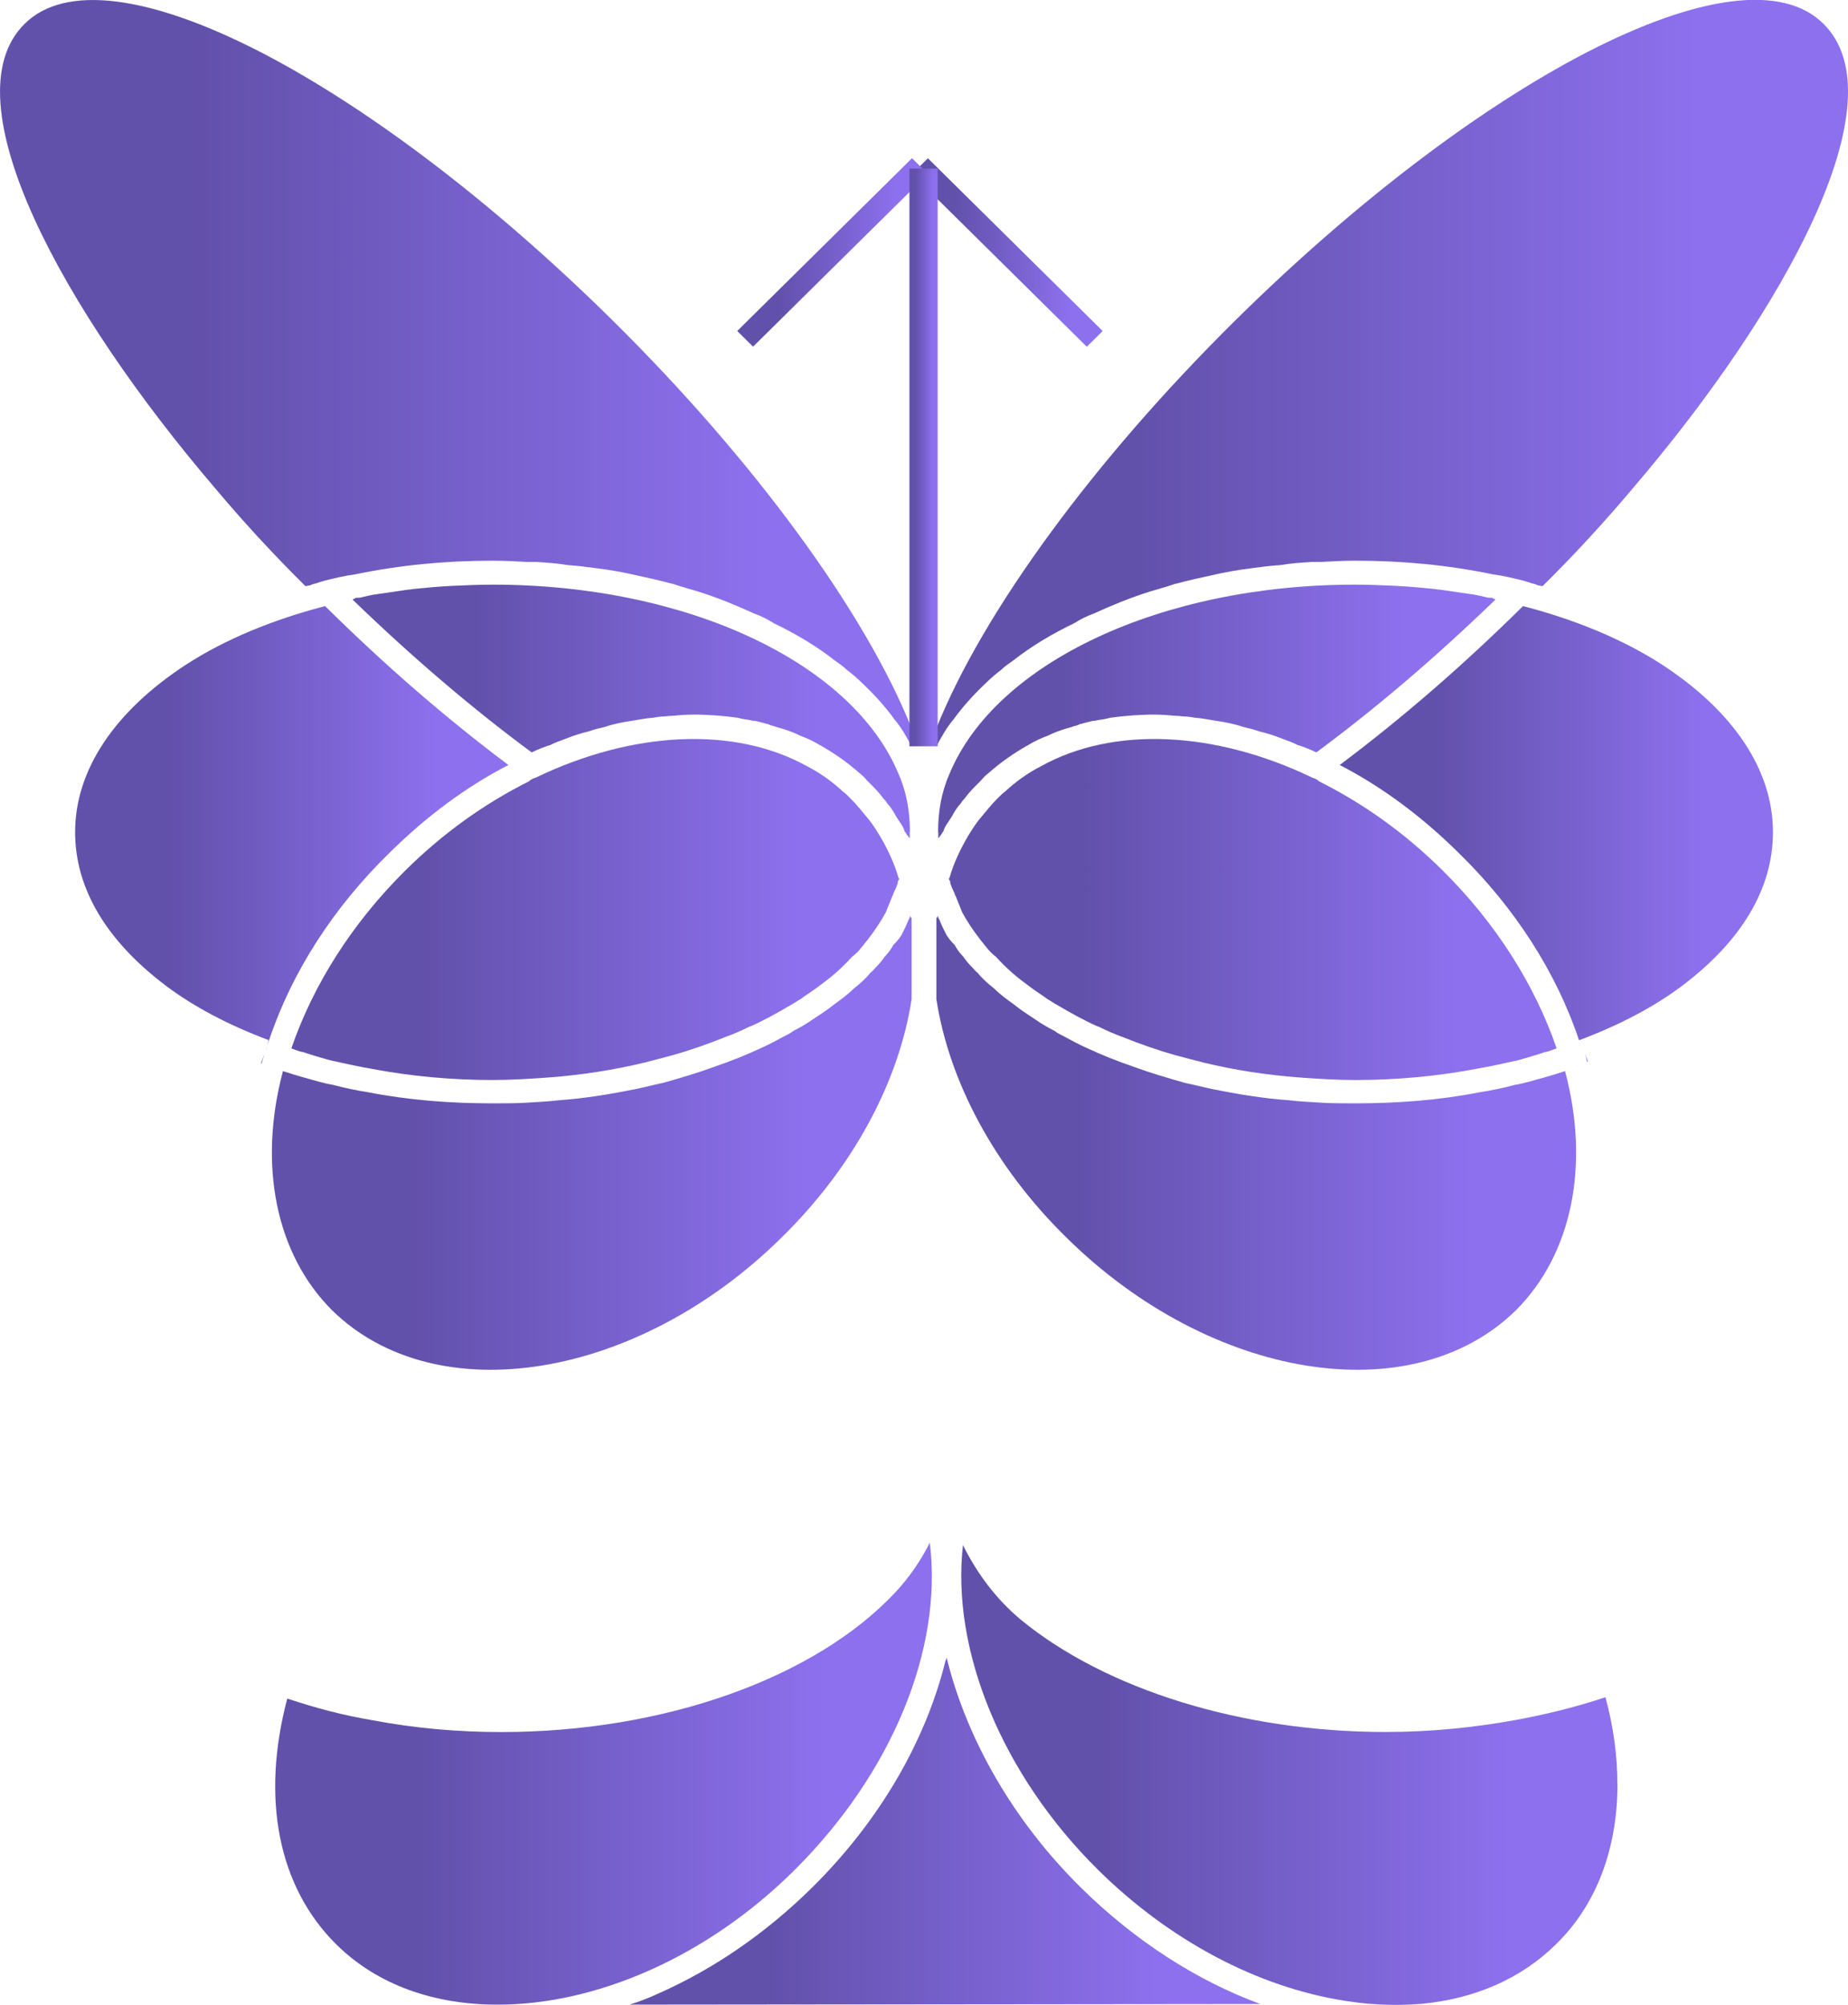
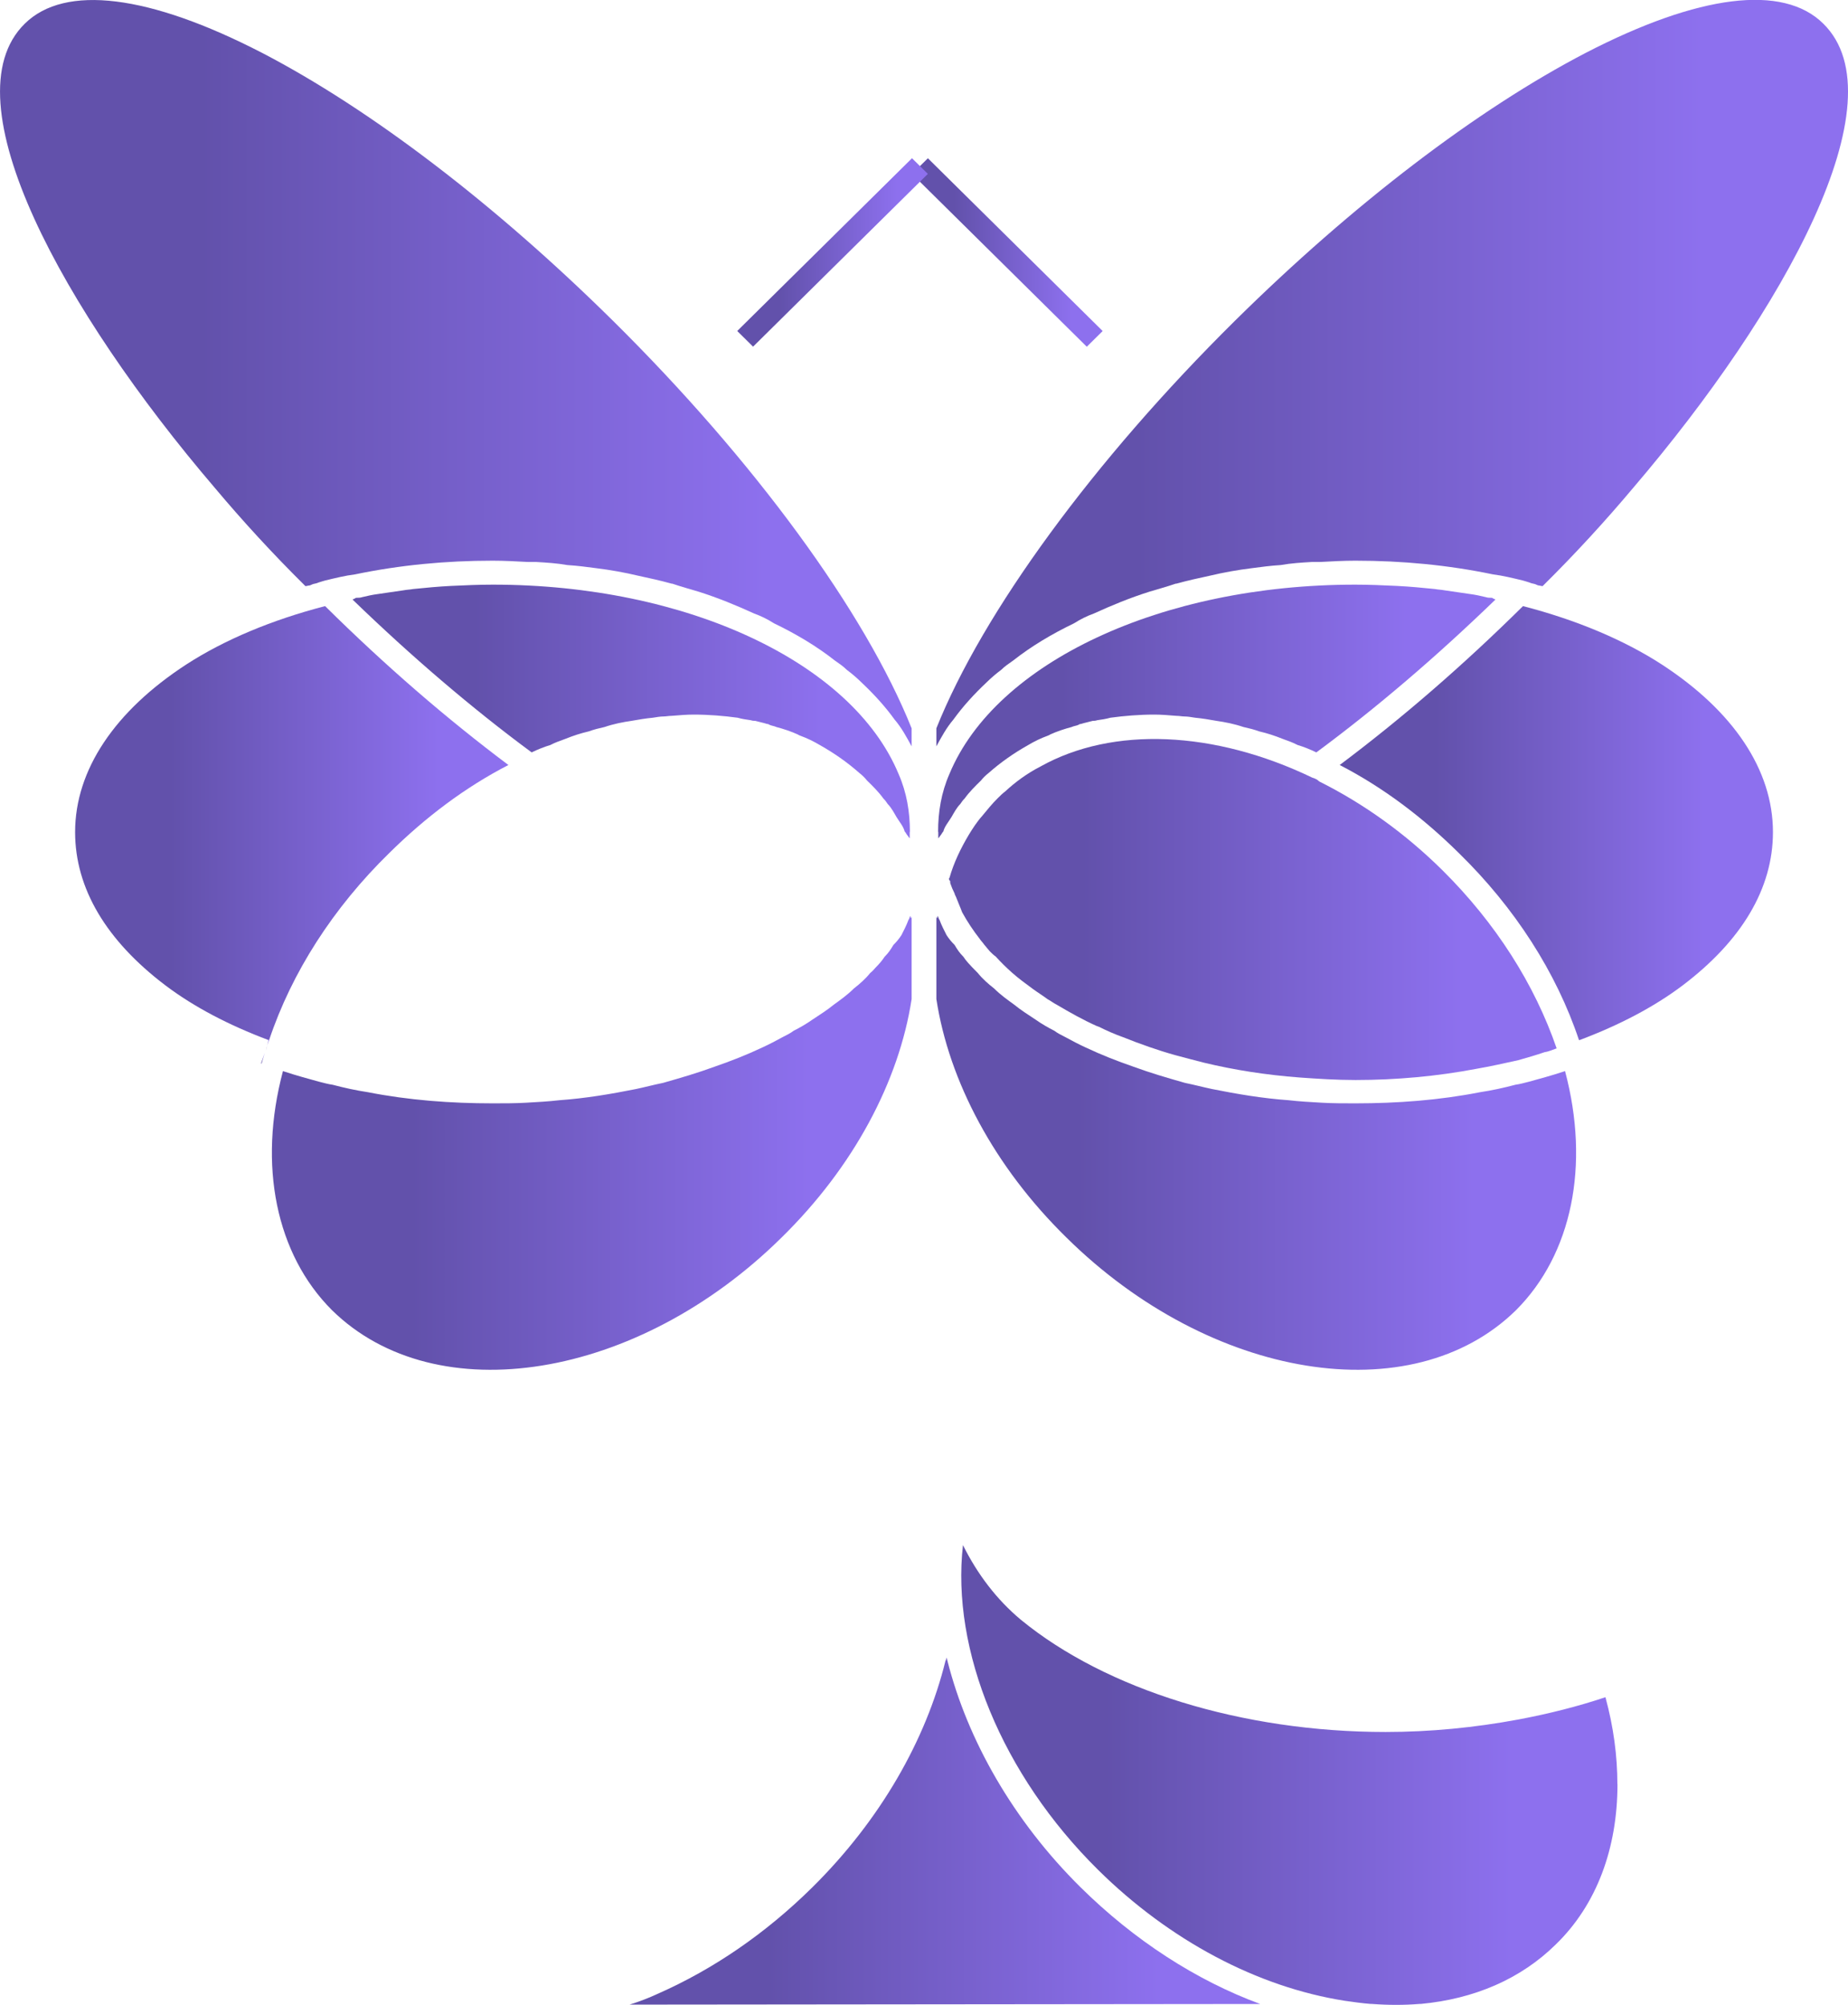
<svg xmlns="http://www.w3.org/2000/svg" width="59" height="64" viewBox="0 0 59 64" fill="none">
  <g clip-path="url(#clip0_38_2)">
    <path d="M31.489 21.667V21.687C31.65 21.547 31.829 21.41 31.991 21.251C31.832 21.39 31.65 21.527 31.489 21.667Z" fill="url(#paint0_linear_38_2)" />
-     <path d="M50.694 33.877C50.694 33.877 50.679 33.891 50.665 33.891C50.65 33.777 50.621 33.663 50.578 33.549L50.694 33.877Z" fill="url(#paint1_linear_38_2)" />
    <path d="M8.454 33.606C8.425 33.72 8.382 33.834 8.353 33.949H8.338V33.934L8.454 33.606Z" fill="url(#paint2_linear_38_2)" />
    <path d="M8.592 33.201C8.552 33.301 8.511 33.418 8.491 33.538L8.572 33.201H8.592Z" fill="url(#paint3_linear_38_2)" />
    <path d="M29.105 23.25V23.824C28.943 23.527 28.784 23.23 28.562 22.971C28.262 22.554 27.901 22.158 27.5 21.781C27.358 21.641 27.2 21.505 27.038 21.385C26.917 21.265 26.799 21.188 26.657 21.088C26.077 20.631 25.413 20.235 24.712 19.898C24.492 19.759 24.29 19.662 24.071 19.582C23.508 19.325 22.928 19.085 22.308 18.889C22.048 18.809 21.745 18.729 21.465 18.632H21.445C21.084 18.532 20.723 18.452 20.362 18.375C19.941 18.275 19.499 18.195 19.038 18.138C18.737 18.098 18.437 18.058 18.114 18.038C17.773 17.978 17.453 17.959 17.112 17.939H16.853C16.472 17.919 16.111 17.898 15.73 17.898C14.226 17.898 12.763 18.038 11.337 18.335C11.017 18.375 10.696 18.455 10.376 18.532C10.315 18.552 10.235 18.572 10.177 18.592C10.096 18.632 10.015 18.632 9.975 18.652C9.934 18.672 9.894 18.692 9.854 18.692L9.753 18.712C8.711 17.682 7.747 16.632 6.846 15.559C2.055 9.953 -1.694 3.195 0.791 0.756C2.075 -0.511 4.762 -0.174 8.37 1.689C11.839 3.492 15.808 6.524 19.56 10.23C24.091 14.709 27.621 19.545 29.105 23.25Z" fill="url(#paint4_linear_38_2)" />
    <path d="M29.044 26.562V26.759C29.024 26.739 29.004 26.719 28.983 26.68C28.943 26.64 28.923 26.58 28.882 26.54C28.842 26.38 28.721 26.243 28.623 26.083C28.542 25.944 28.461 25.787 28.343 25.667C28.302 25.607 28.262 25.547 28.201 25.487C28.06 25.29 27.861 25.09 27.679 24.914C27.618 24.834 27.537 24.754 27.439 24.677C27.058 24.34 26.637 24.044 26.175 23.784C25.973 23.664 25.774 23.567 25.555 23.487C25.514 23.467 25.494 23.467 25.474 23.447C25.254 23.347 25.012 23.267 24.793 23.21C24.712 23.171 24.631 23.171 24.553 23.131C24.533 23.111 24.513 23.111 24.492 23.111C24.371 23.071 24.253 23.051 24.111 23.011C24.071 23.011 24.031 23.011 23.97 22.991C23.829 22.971 23.69 22.951 23.549 22.911C23.107 22.851 22.625 22.811 22.146 22.811C21.927 22.811 21.684 22.831 21.445 22.851C21.344 22.851 21.266 22.871 21.185 22.871C21.084 22.871 20.965 22.891 20.844 22.911C20.625 22.931 20.383 22.971 20.163 23.011C19.883 23.051 19.583 23.111 19.3 23.208C19.118 23.248 18.959 23.288 18.798 23.347C18.538 23.407 18.296 23.487 18.056 23.584C17.895 23.644 17.716 23.704 17.574 23.781C17.375 23.841 17.173 23.921 16.974 24.018C15.069 22.611 13.144 20.965 11.259 19.142L11.279 19.122H11.3C11.313 19.109 11.326 19.102 11.34 19.102C11.34 19.082 11.38 19.082 11.4 19.082C11.461 19.082 11.502 19.082 11.562 19.062C11.724 19.023 11.903 18.983 12.064 18.963C12.344 18.923 12.627 18.883 12.887 18.843C12.988 18.823 13.086 18.823 13.187 18.803C13.588 18.763 13.989 18.723 14.411 18.703C14.832 18.683 15.294 18.663 15.736 18.663C21.912 18.663 27.206 21.139 28.689 24.708C28.949 25.302 29.05 25.918 29.05 26.551L29.044 26.562Z" fill="url(#paint5_linear_38_2)" />
    <path d="M16.232 24.42C14.85 25.133 13.585 26.086 12.422 27.236C10.639 28.979 9.314 31.041 8.592 33.201H8.572C7.308 32.725 6.205 32.151 5.285 31.458C3.4 30.032 2.398 28.366 2.398 26.562C2.398 24.58 3.663 22.697 5.948 21.211C7.172 20.418 8.696 19.784 10.379 19.348C12.304 21.251 14.249 22.934 16.235 24.423L16.232 24.42Z" fill="url(#paint6_linear_38_2)" />
-     <path d="M28.703 28.029V28.069L28.683 28.109L28.663 28.129V28.189C28.623 28.308 28.582 28.405 28.522 28.525C28.522 28.545 28.501 28.585 28.481 28.625C28.421 28.785 28.34 28.962 28.282 29.122C28.12 29.418 27.921 29.715 27.719 29.974C27.679 30.034 27.618 30.094 27.578 30.154C27.517 30.234 27.457 30.294 27.396 30.371C27.335 30.431 27.275 30.491 27.214 30.531C27.052 30.71 26.874 30.887 26.692 31.047C26.49 31.227 26.25 31.404 26.031 31.564C25.869 31.683 25.71 31.78 25.549 31.9C25.468 31.94 25.367 32.02 25.249 32.08C24.847 32.317 24.426 32.556 23.984 32.753C23.964 32.753 23.944 32.773 23.924 32.773C23.684 32.893 23.422 33.01 23.142 33.11C22.599 33.327 22.039 33.526 21.476 33.683C21.176 33.763 20.876 33.843 20.573 33.92C19.592 34.157 18.567 34.316 17.505 34.396C16.942 34.436 16.342 34.476 15.721 34.476C14.417 34.476 13.115 34.356 11.871 34.12C11.409 34.04 10.968 33.94 10.526 33.843C10.246 33.763 9.963 33.683 9.683 33.586C9.542 33.566 9.424 33.506 9.302 33.466C10.004 31.424 11.248 29.464 12.95 27.778C14.134 26.608 15.456 25.658 16.881 24.945C16.942 24.885 17.023 24.845 17.101 24.825C20.23 23.319 23.477 23.179 25.783 24.469C26.204 24.685 26.585 24.965 26.905 25.262C26.986 25.322 27.067 25.401 27.145 25.479C27.327 25.658 27.485 25.855 27.647 26.052C27.809 26.232 27.947 26.448 28.068 26.645C28.328 27.082 28.55 27.538 28.689 28.032L28.703 28.029Z" fill="url(#paint7_linear_38_2)" />
    <path d="M29.105 29.276V31.892C28.703 34.508 27.26 37.243 24.954 39.503C20.362 44.042 13.926 45.092 10.598 41.822C8.814 40.039 8.231 37.203 9.034 34.191C9.054 34.191 9.074 34.211 9.094 34.211C9.455 34.331 9.816 34.428 10.177 34.528C10.338 34.568 10.477 34.608 10.618 34.627C10.999 34.727 11.36 34.807 11.741 34.864C13.046 35.121 14.388 35.221 15.733 35.221C16.093 35.221 16.454 35.221 16.795 35.201C17.156 35.181 17.516 35.161 17.857 35.121C18.7 35.061 19.502 34.924 20.305 34.764C20.584 34.705 20.885 34.625 21.168 34.568C21.73 34.408 22.27 34.251 22.813 34.051C23.335 33.871 23.834 33.675 24.337 33.438C24.556 33.338 24.778 33.221 24.997 33.101C25.119 33.041 25.237 32.981 25.338 32.904C25.537 32.804 25.739 32.688 25.938 32.548C26.178 32.388 26.4 32.251 26.62 32.071C26.839 31.912 27.061 31.755 27.26 31.555C27.442 31.415 27.641 31.238 27.783 31.059C27.863 30.999 27.904 30.939 27.962 30.879C28.063 30.779 28.164 30.662 28.242 30.542C28.363 30.422 28.441 30.305 28.522 30.166C28.623 30.066 28.703 29.969 28.781 29.849C28.862 29.689 28.943 29.532 29.001 29.373C29.041 29.313 29.041 29.273 29.061 29.233L29.081 29.313L29.102 29.273L29.105 29.276Z" fill="url(#paint8_linear_38_2)" />
    <path d="M29.895 23.25V23.824C30.057 23.527 30.216 23.23 30.438 22.971C30.738 22.554 31.099 22.158 31.5 21.781C31.642 21.641 31.8 21.505 31.962 21.385C32.083 21.265 32.202 21.188 32.343 21.088C32.923 20.631 33.587 20.235 34.288 19.898C34.508 19.759 34.71 19.662 34.929 19.582C35.492 19.325 36.072 19.085 36.693 18.889C36.952 18.809 37.255 18.729 37.535 18.632H37.555C37.916 18.532 38.277 18.452 38.638 18.375C39.059 18.275 39.501 18.195 39.962 18.138C40.263 18.098 40.563 18.058 40.886 18.038C41.227 17.978 41.547 17.959 41.888 17.939H42.147C42.528 17.919 42.889 17.898 43.27 17.898C44.774 17.898 46.237 18.038 47.663 18.335C47.983 18.375 48.304 18.455 48.624 18.532C48.685 18.552 48.766 18.572 48.823 18.592C48.904 18.632 48.985 18.632 49.025 18.652C49.066 18.672 49.106 18.692 49.147 18.692L49.248 18.712C50.289 17.682 51.253 16.632 52.154 15.559C56.945 9.951 60.697 3.192 58.209 0.753C56.925 -0.516 54.238 -0.18 50.63 1.686C47.161 3.489 43.192 6.522 39.44 10.227C34.909 14.706 31.379 19.542 29.895 23.248V23.25Z" fill="url(#paint9_linear_38_2)" />
    <path d="M29.956 26.562V26.759C29.976 26.739 29.996 26.719 30.017 26.68C30.057 26.64 30.077 26.58 30.118 26.54C30.158 26.38 30.279 26.243 30.377 26.083C30.458 25.944 30.539 25.787 30.657 25.667C30.698 25.607 30.738 25.547 30.799 25.487C30.94 25.29 31.139 25.09 31.321 24.914C31.382 24.834 31.463 24.754 31.561 24.677C31.942 24.34 32.363 24.044 32.825 23.784C33.027 23.664 33.226 23.567 33.446 23.487C33.486 23.467 33.506 23.467 33.526 23.447C33.746 23.347 33.988 23.267 34.207 23.21C34.288 23.171 34.369 23.171 34.447 23.131C34.467 23.111 34.487 23.111 34.508 23.111C34.629 23.071 34.747 23.051 34.889 23.011C34.929 23.011 34.969 23.011 35.03 22.991C35.171 22.971 35.31 22.951 35.451 22.911C35.893 22.851 36.375 22.811 36.854 22.811C37.073 22.811 37.316 22.831 37.555 22.851C37.656 22.851 37.734 22.871 37.815 22.871C37.916 22.871 38.035 22.891 38.156 22.911C38.375 22.931 38.618 22.971 38.837 23.011C39.117 23.051 39.417 23.111 39.7 23.208C39.882 23.248 40.041 23.288 40.202 23.347C40.462 23.407 40.704 23.487 40.944 23.584C41.105 23.644 41.284 23.704 41.426 23.781C41.625 23.841 41.827 23.921 42.026 24.018C43.931 22.611 45.856 20.965 47.741 19.142L47.721 19.122H47.7C47.687 19.109 47.673 19.102 47.66 19.102C47.66 19.082 47.62 19.082 47.599 19.082C47.539 19.082 47.498 19.082 47.438 19.062C47.276 19.023 47.097 18.983 46.936 18.963C46.656 18.923 46.373 18.883 46.113 18.843C46.012 18.823 45.914 18.823 45.813 18.803C45.412 18.763 45.011 18.723 44.589 18.703C44.168 18.683 43.706 18.663 43.264 18.663C37.088 18.663 31.794 21.139 30.311 24.708C30.051 25.302 29.95 25.918 29.95 26.551L29.956 26.562Z" fill="url(#paint10_linear_38_2)" />
    <path d="M42.771 24.42C44.153 25.133 45.417 26.086 46.581 27.236C48.364 28.979 49.689 31.041 50.411 33.201H50.431C51.695 32.725 52.797 32.151 53.718 31.458C55.603 30.032 56.604 28.366 56.604 26.562C56.604 24.58 55.34 22.697 53.054 21.211C51.831 20.418 50.307 19.784 48.624 19.348C46.699 21.251 44.754 22.934 42.768 24.423L42.771 24.42Z" fill="url(#paint11_linear_38_2)" />
    <path d="M30.297 28.029V28.069L30.317 28.109L30.337 28.129V28.189C30.377 28.308 30.418 28.405 30.478 28.525C30.478 28.545 30.499 28.585 30.519 28.625C30.579 28.785 30.66 28.962 30.718 29.122C30.88 29.418 31.079 29.715 31.281 29.974C31.321 30.034 31.382 30.094 31.422 30.154C31.483 30.234 31.543 30.294 31.604 30.371C31.665 30.431 31.725 30.491 31.786 30.531C31.948 30.71 32.127 30.887 32.308 31.047C32.51 31.227 32.75 31.404 32.969 31.564C33.131 31.683 33.29 31.78 33.451 31.9C33.532 31.94 33.633 32.02 33.751 32.08C34.153 32.317 34.574 32.556 35.016 32.753C35.036 32.753 35.056 32.773 35.076 32.773C35.316 32.893 35.578 33.01 35.858 33.11C36.401 33.327 36.961 33.526 37.524 33.683C37.824 33.763 38.124 33.843 38.427 33.92C39.408 34.157 40.433 34.316 41.495 34.396C42.058 34.436 42.658 34.476 43.279 34.476C44.583 34.476 45.885 34.356 47.129 34.12C47.591 34.04 48.032 33.94 48.474 33.843C48.754 33.763 49.037 33.683 49.317 33.586C49.458 33.566 49.577 33.506 49.698 33.466C48.996 31.424 47.752 29.464 46.05 27.778C44.866 26.608 43.544 25.658 42.118 24.945C42.058 24.885 41.977 24.845 41.899 24.825C38.77 23.319 35.523 23.179 33.217 24.469C32.796 24.685 32.415 24.965 32.095 25.262C32.014 25.322 31.933 25.401 31.855 25.479C31.673 25.658 31.515 25.855 31.353 26.052C31.191 26.232 31.053 26.448 30.932 26.645C30.672 27.082 30.45 27.538 30.311 28.032L30.297 28.029Z" fill="url(#paint12_linear_38_2)" />
-     <path d="M29.895 29.276V31.892C30.297 34.508 31.74 37.243 34.046 39.503C38.638 44.042 45.074 45.092 48.402 41.822C50.185 40.039 50.769 37.203 49.966 34.191C49.946 34.191 49.926 34.211 49.906 34.211C49.545 34.331 49.184 34.428 48.823 34.528C48.662 34.568 48.523 34.608 48.382 34.627C48.001 34.727 47.64 34.807 47.259 34.864C45.954 35.121 44.612 35.221 43.267 35.221C42.907 35.221 42.546 35.221 42.205 35.201C41.844 35.181 41.484 35.161 41.143 35.121C40.3 35.061 39.498 34.924 38.696 34.764C38.416 34.705 38.115 34.625 37.833 34.568C37.27 34.408 36.73 34.251 36.187 34.051C35.665 33.871 35.166 33.675 34.663 33.438C34.444 33.338 34.222 33.221 34.002 33.101C33.881 33.041 33.763 32.981 33.662 32.904C33.463 32.804 33.261 32.688 33.062 32.548C32.822 32.388 32.6 32.251 32.38 32.071C32.161 31.912 31.939 31.755 31.74 31.555C31.558 31.415 31.359 31.238 31.217 31.059C31.137 30.999 31.096 30.939 31.038 30.879C30.937 30.779 30.836 30.662 30.758 30.542C30.637 30.422 30.559 30.305 30.478 30.166C30.377 30.066 30.297 29.969 30.219 29.849C30.138 29.689 30.057 29.532 29.999 29.373C29.959 29.313 29.959 29.273 29.939 29.233L29.919 29.313L29.898 29.273L29.895 29.276Z" fill="url(#paint13_linear_38_2)" />
+     <path d="M29.895 29.276V31.892C30.297 34.508 31.74 37.243 34.046 39.503C38.638 44.042 45.074 45.092 48.402 41.822C50.185 40.039 50.769 37.203 49.966 34.191C49.946 34.191 49.926 34.211 49.906 34.211C49.545 34.331 49.184 34.428 48.823 34.528C48.662 34.568 48.523 34.608 48.382 34.627C48.001 34.727 47.64 34.807 47.259 34.864C45.954 35.121 44.612 35.221 43.267 35.221C42.907 35.221 42.546 35.221 42.205 35.201C41.844 35.181 41.484 35.161 41.143 35.121C40.3 35.061 39.498 34.924 38.696 34.764C38.416 34.705 38.115 34.625 37.833 34.568C37.27 34.408 36.73 34.251 36.187 34.051C35.665 33.871 35.166 33.675 34.663 33.438C34.444 33.338 34.222 33.221 34.002 33.101C33.881 33.041 33.763 32.981 33.662 32.904C33.463 32.804 33.261 32.688 33.062 32.548C32.822 32.388 32.6 32.251 32.38 32.071C32.161 31.912 31.939 31.755 31.74 31.555C31.558 31.415 31.359 31.238 31.217 31.059C30.937 30.779 30.836 30.662 30.758 30.542C30.637 30.422 30.559 30.305 30.478 30.166C30.377 30.066 30.297 29.969 30.219 29.849C30.138 29.689 30.057 29.532 29.999 29.373C29.959 29.313 29.959 29.273 29.939 29.233L29.919 29.313L29.898 29.273L29.895 29.276Z" fill="url(#paint13_linear_38_2)" />
    <path d="M29.624 5.052L29.118 5.553L34.697 11.068L35.204 10.567L29.624 5.052Z" fill="url(#paint14_linear_38_2)" />
    <path d="M29.117 5.051L23.537 10.566L24.043 11.066L29.623 5.551L29.117 5.051Z" fill="url(#paint15_linear_38_2)" />
-     <path d="M29.936 5.383H29.035V23.824H29.936V5.383Z" fill="url(#paint16_linear_38_2)" />
    <path d="M51.64 56.954C51.64 58.996 50.979 60.799 49.675 62.066C48.552 63.175 47.068 63.809 45.363 63.969H45.322C44.84 64.009 44.321 64.009 43.798 63.969H43.758C43.498 63.949 43.215 63.909 42.935 63.869C40.147 63.432 37.342 61.946 35.056 59.687C31.988 56.654 30.363 52.672 30.744 49.322C31.206 50.255 31.826 51.065 32.588 51.702C35.316 53.941 39.665 55.288 44.237 55.288C45.66 55.288 47.083 55.148 48.468 54.891C49.429 54.711 50.373 54.474 51.256 54.178C51.516 55.131 51.637 56.061 51.637 56.954H51.64Z" fill="url(#paint17_linear_38_2)" />
-     <path d="M25.373 59.689C22.544 62.505 18.997 63.991 15.909 63.991H15.868C13.883 63.991 12.059 63.378 10.737 62.069C8.872 60.226 8.33 57.39 9.172 54.221C10.056 54.517 10.956 54.757 11.9 54.914C13.245 55.17 14.627 55.29 16.01 55.29C21.202 55.29 26.037 53.567 28.602 50.812C29.024 50.355 29.385 49.842 29.685 49.245C30.106 52.634 28.481 56.597 25.373 59.689Z" fill="url(#paint18_linear_38_2)" />
    <path d="M40.231 63.971L20.1 63.991C20.42 63.892 20.72 63.775 21.023 63.635C22.767 62.862 24.432 61.732 25.936 60.246C28.1 58.106 29.564 55.547 30.187 53.011C30.207 52.991 30.207 52.951 30.227 52.911C30.227 52.951 30.247 52.991 30.247 53.011C30.888 55.547 32.352 58.123 34.499 60.246C36.205 61.932 38.188 63.218 40.234 63.971H40.231Z" fill="url(#paint19_linear_38_2)" />
  </g>
  <defs>
    <linearGradient id="paint0_linear_38_2" x1="31.489" y1="21.467" x2="31.991" y2="21.467" gradientUnits="userSpaceOnUse">
      <stop offset="0.22" stop-color="#6251AB" />
      <stop offset="0.84" stop-color="#8D70EE" />
    </linearGradient>
    <linearGradient id="paint1_linear_38_2" x1="50.578" y1="33.72" x2="50.694" y2="33.72" gradientUnits="userSpaceOnUse">
      <stop offset="0.22" stop-color="#6251AB" />
      <stop offset="0.84" stop-color="#8D70EE" />
    </linearGradient>
    <linearGradient id="paint2_linear_38_2" x1="8.341" y1="33.777" x2="8.454" y2="33.777" gradientUnits="userSpaceOnUse">
      <stop offset="0.22" stop-color="#6251AB" />
      <stop offset="0.84" stop-color="#8D70EE" />
    </linearGradient>
    <linearGradient id="paint3_linear_38_2" x1="8.491" y1="33.369" x2="8.592" y2="33.369" gradientUnits="userSpaceOnUse">
      <stop offset="0.22" stop-color="#6251AB" />
      <stop offset="0.84" stop-color="#8D70EE" />
    </linearGradient>
    <linearGradient id="paint4_linear_38_2" x1="-7.13609e-06" y1="11.913" x2="29.105" y2="11.913" gradientUnits="userSpaceOnUse">
      <stop offset="0.22" stop-color="#6251AB" />
      <stop offset="0.84" stop-color="#8D70EE" />
    </linearGradient>
    <linearGradient id="paint5_linear_38_2" x1="11.259" y1="22.717" x2="29.044" y2="22.717" gradientUnits="userSpaceOnUse">
      <stop offset="0.22" stop-color="#6251AB" />
      <stop offset="0.84" stop-color="#8D70EE" />
    </linearGradient>
    <linearGradient id="paint6_linear_38_2" x1="2.396" y1="26.274" x2="16.232" y2="26.274" gradientUnits="userSpaceOnUse">
      <stop offset="0.22" stop-color="#6251AB" />
      <stop offset="0.84" stop-color="#8D70EE" />
    </linearGradient>
    <linearGradient id="paint7_linear_38_2" x1="9.314" y1="29.027" x2="28.703" y2="29.027" gradientUnits="userSpaceOnUse">
      <stop offset="0.22" stop-color="#6251AB" />
      <stop offset="0.84" stop-color="#8D70EE" />
    </linearGradient>
    <linearGradient id="paint8_linear_38_2" x1="8.679" y1="36.482" x2="29.105" y2="36.482" gradientUnits="userSpaceOnUse">
      <stop offset="0.22" stop-color="#6251AB" />
      <stop offset="0.84" stop-color="#8D70EE" />
    </linearGradient>
    <linearGradient id="paint9_linear_38_2" x1="29.895" y1="11.913" x2="59" y2="11.913" gradientUnits="userSpaceOnUse">
      <stop offset="0.22" stop-color="#6251AB" />
      <stop offset="0.84" stop-color="#8D70EE" />
    </linearGradient>
    <linearGradient id="paint10_linear_38_2" x1="29.956" y1="22.717" x2="47.744" y2="22.717" gradientUnits="userSpaceOnUse">
      <stop offset="0.22" stop-color="#6251AB" />
      <stop offset="0.84" stop-color="#8D70EE" />
    </linearGradient>
    <linearGradient id="paint11_linear_38_2" x1="42.771" y1="26.274" x2="56.604" y2="26.274" gradientUnits="userSpaceOnUse">
      <stop offset="0.22" stop-color="#6251AB" />
      <stop offset="0.84" stop-color="#8D70EE" />
    </linearGradient>
    <linearGradient id="paint12_linear_38_2" x1="30.297" y1="29.027" x2="49.686" y2="29.027" gradientUnits="userSpaceOnUse">
      <stop offset="0.22" stop-color="#6251AB" />
      <stop offset="0.84" stop-color="#8D70EE" />
    </linearGradient>
    <linearGradient id="paint13_linear_38_2" x1="29.895" y1="36.482" x2="50.321" y2="36.482" gradientUnits="userSpaceOnUse">
      <stop offset="0.22" stop-color="#6251AB" />
      <stop offset="0.84" stop-color="#8D70EE" />
    </linearGradient>
    <linearGradient id="paint14_linear_38_2" x1="29.115" y1="8.06" x2="35.202" y2="8.06" gradientUnits="userSpaceOnUse">
      <stop offset="0.22" stop-color="#6251AB" />
      <stop offset="0.84" stop-color="#8D70EE" />
    </linearGradient>
    <linearGradient id="paint15_linear_38_2" x1="23.537" y1="8.057" x2="29.624" y2="8.057" gradientUnits="userSpaceOnUse">
      <stop offset="0.22" stop-color="#6251AB" />
      <stop offset="0.84" stop-color="#8D70EE" />
    </linearGradient>
    <linearGradient id="paint16_linear_38_2" x1="29.035" y1="14.606" x2="29.936" y2="14.606" gradientUnits="userSpaceOnUse">
      <stop offset="0.22" stop-color="#6251AB" />
      <stop offset="0.84" stop-color="#8D70EE" />
    </linearGradient>
    <linearGradient id="paint17_linear_38_2" x1="30.692" y1="56.663" x2="51.64" y2="56.663" gradientUnits="userSpaceOnUse">
      <stop offset="0.22" stop-color="#6251AB" />
      <stop offset="0.84" stop-color="#8D70EE" />
    </linearGradient>
    <linearGradient id="paint18_linear_38_2" x1="8.786" y1="56.617" x2="29.751" y2="56.617" gradientUnits="userSpaceOnUse">
      <stop offset="0.22" stop-color="#6251AB" />
      <stop offset="0.84" stop-color="#8D70EE" />
    </linearGradient>
    <linearGradient id="paint19_linear_38_2" x1="20.1" y1="58.451" x2="40.231" y2="58.451" gradientUnits="userSpaceOnUse">
      <stop offset="0.22" stop-color="#6251AB" />
      <stop offset="0.84" stop-color="#8D70EE" />
    </linearGradient>
    <clipPath id="clip0_38_2">
      <rect width="59" height="64" fill="white" />
    </clipPath>
  </defs>
</svg>